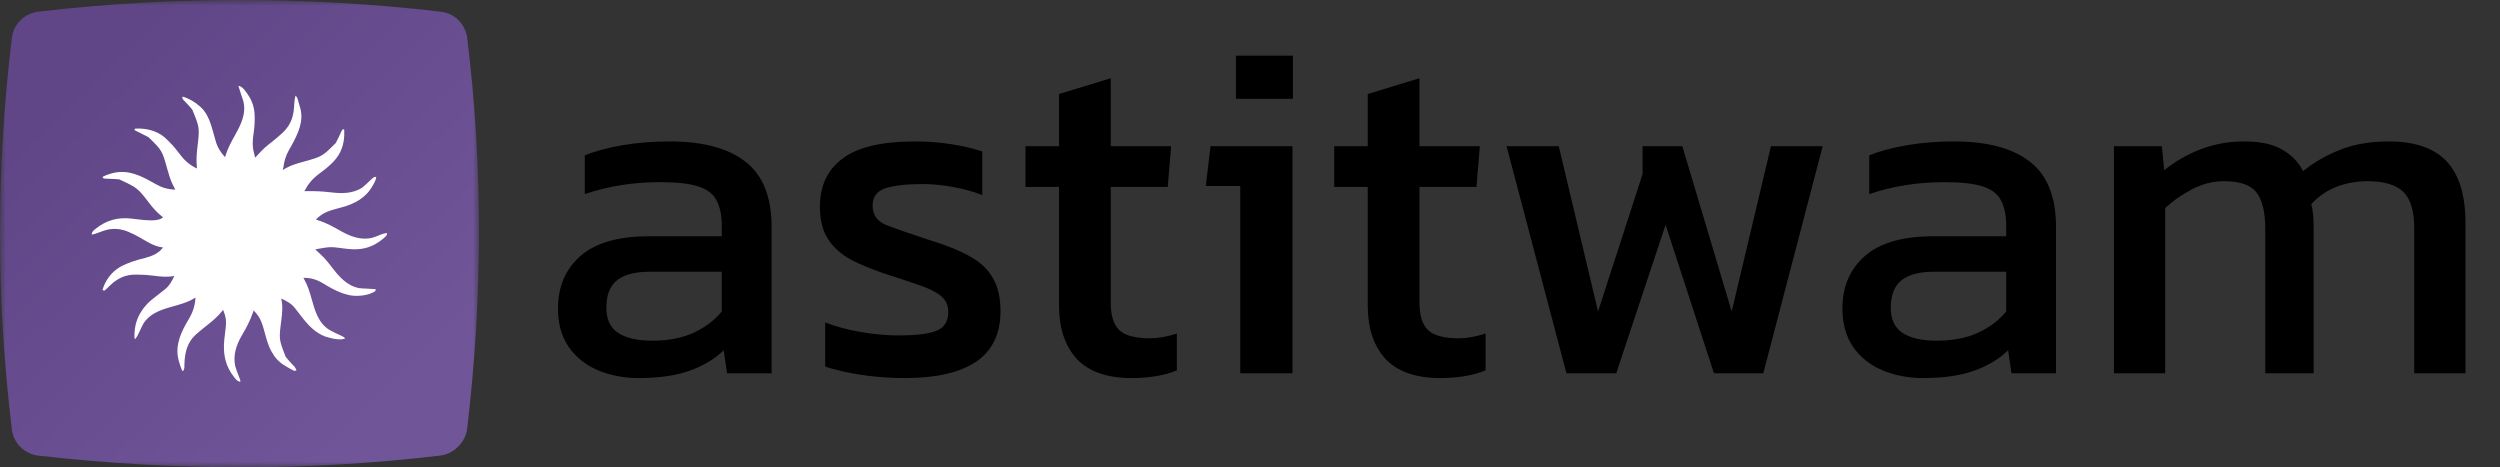
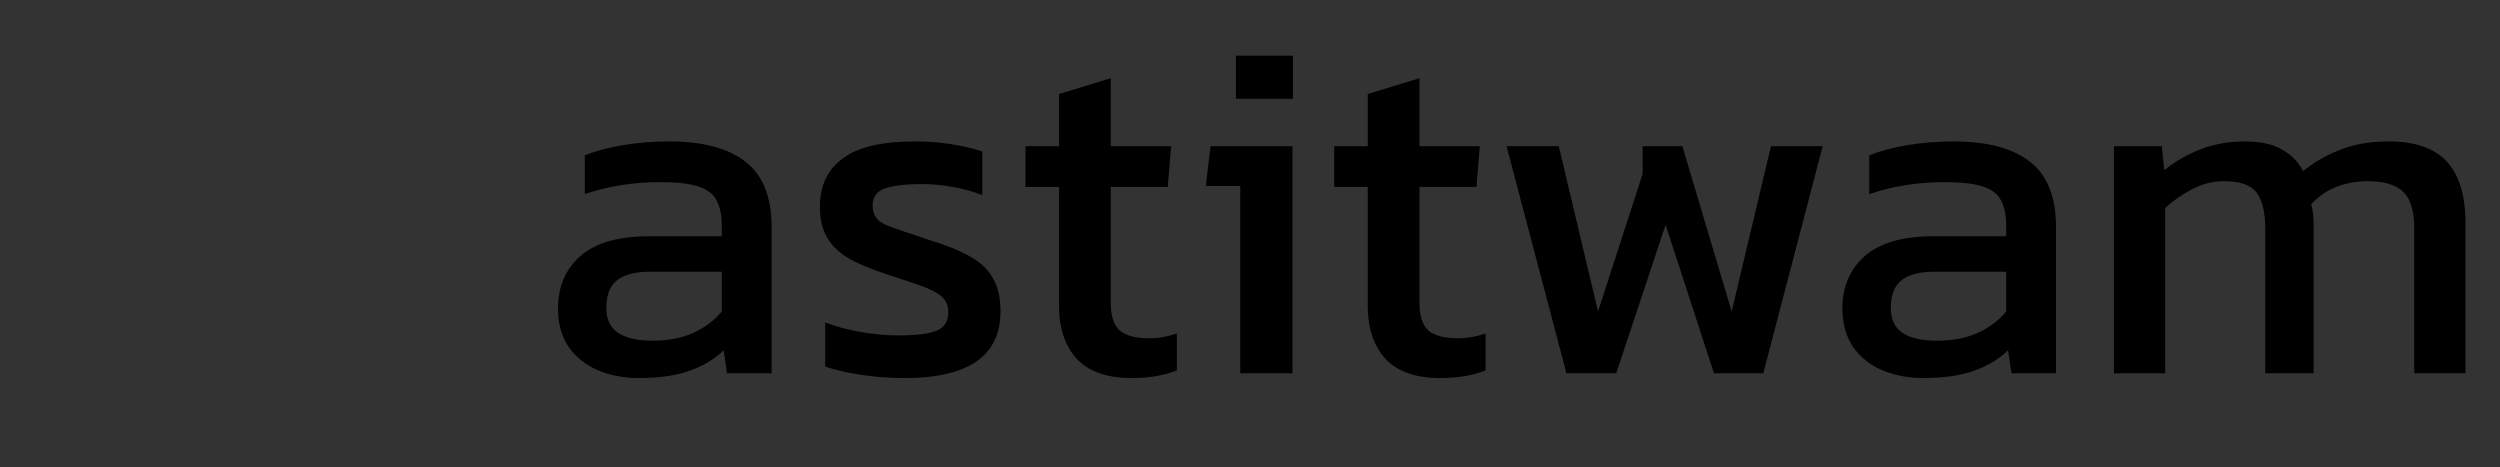
<svg xmlns="http://www.w3.org/2000/svg" width="214" height="40" viewBox="0 0 214 40" fill="none">
  <rect x="0" y="0" width="214" height="40" fill="#333333" stroke="none" />
  <path d="M54.651 32.361C53.421 32.361 52.273 32.142 51.207 31.705C50.168 31.268 49.335 30.612 48.706 29.737C48.077 28.835 47.763 27.728 47.763 26.416C47.763 24.558 48.392 23.068 49.649 21.947C50.934 20.799 52.902 20.225 55.553 20.225H61.785V19.364C61.785 18.435 61.635 17.697 61.334 17.15C61.061 16.604 60.541 16.207 59.776 15.961C59.038 15.715 57.945 15.592 56.496 15.592C54.2 15.592 52.054 15.934 50.059 16.617V13.296C50.934 12.941 52 12.654 53.257 12.435C54.514 12.216 55.867 12.107 57.316 12.107C60.159 12.107 62.318 12.681 63.794 13.829C65.297 14.977 66.049 16.849 66.049 19.446V31.951H62.236L61.949 29.983C61.156 30.748 60.172 31.336 58.997 31.746C57.849 32.156 56.4 32.361 54.651 32.361ZM55.84 29.163C57.179 29.163 58.341 28.945 59.325 28.507C60.336 28.043 61.156 27.427 61.785 26.662V23.259H55.635C54.323 23.259 53.366 23.519 52.765 24.038C52.191 24.53 51.904 25.296 51.904 26.334C51.904 27.346 52.246 28.07 52.929 28.507C53.612 28.945 54.583 29.163 55.84 29.163ZM77.483 32.361C76.144 32.361 74.859 32.266 73.629 32.074C72.426 31.883 71.428 31.651 70.636 31.377V27.605C71.565 27.96 72.59 28.234 73.711 28.425C74.832 28.616 75.897 28.712 76.909 28.712C78.439 28.712 79.533 28.576 80.189 28.302C80.845 28.029 81.173 27.496 81.173 26.703C81.173 26.129 80.968 25.678 80.558 25.35C80.175 25.022 79.588 24.721 78.795 24.448C78.029 24.175 77.046 23.847 75.843 23.464C74.695 23.081 73.697 22.672 72.85 22.234C72.002 21.77 71.347 21.182 70.882 20.471C70.417 19.761 70.185 18.831 70.185 17.683C70.185 15.906 70.827 14.54 72.112 13.583C73.397 12.599 75.46 12.107 78.303 12.107C79.424 12.107 80.49 12.189 81.501 12.353C82.512 12.517 83.373 12.722 84.084 12.968V16.699C83.319 16.398 82.471 16.166 81.542 16.002C80.64 15.838 79.793 15.756 79 15.756C77.579 15.756 76.499 15.879 75.761 16.125C75.05 16.371 74.695 16.863 74.695 17.601C74.695 18.366 75.064 18.913 75.802 19.241C76.567 19.542 77.784 19.965 79.451 20.512C80.981 20.977 82.198 21.469 83.1 21.988C84.002 22.508 84.644 23.136 85.027 23.874C85.437 24.585 85.642 25.514 85.642 26.662C85.642 28.576 84.945 30.011 83.551 30.967C82.157 31.896 80.134 32.361 77.483 32.361ZM96.844 32.361C94.766 32.361 93.209 31.814 92.17 30.721C91.159 29.601 90.653 28.084 90.653 26.17V16.002H87.783V12.517H90.653V8.048L95.081 6.695V12.517H100.247L99.96 16.002H95.081V25.924C95.081 27.045 95.341 27.837 95.86 28.302C96.379 28.739 97.227 28.958 98.402 28.958C99.14 28.958 99.919 28.822 100.739 28.548V31.705C99.673 32.142 98.374 32.361 96.844 32.361ZM105.797 8.458V4.768H110.676V8.458H105.797ZM106.166 31.951V15.92H103.214L103.624 12.517H110.635V31.951H106.166ZM123.27 32.361C121.192 32.361 119.634 31.814 118.596 30.721C117.584 29.601 117.079 28.084 117.079 26.17V16.002H114.209V12.517H117.079V8.048L121.507 6.695V12.517H126.673L126.386 16.002H121.507V25.924C121.507 27.045 121.766 27.837 122.286 28.302C122.805 28.739 123.652 28.958 124.828 28.958C125.566 28.958 126.345 28.822 127.165 28.548V31.705C126.099 32.142 124.8 32.361 123.27 32.361ZM134.087 31.951L128.962 12.517H133.431L136.793 26.662L140.606 14.895V12.517H144.009L148.232 26.662L151.594 12.517H156.022L150.938 31.951H146.715L142.574 19.241L138.351 31.951H134.087ZM164.598 32.361C163.368 32.361 162.22 32.142 161.154 31.705C160.116 31.268 159.282 30.612 158.653 29.737C158.025 28.835 157.71 27.728 157.71 26.416C157.71 24.558 158.339 23.068 159.596 21.947C160.881 20.799 162.849 20.225 165.5 20.225H171.732V19.364C171.732 18.435 171.582 17.697 171.281 17.15C171.008 16.604 170.489 16.207 169.723 15.961C168.985 15.715 167.892 15.592 166.443 15.592C164.147 15.592 162.002 15.934 160.006 16.617V13.296C160.881 12.941 161.947 12.654 163.204 12.435C164.462 12.216 165.815 12.107 167.263 12.107C170.106 12.107 172.265 12.681 173.741 13.829C175.245 14.977 175.996 16.849 175.996 19.446V31.951H172.183L171.896 29.983C171.104 30.748 170.12 31.336 168.944 31.746C167.796 32.156 166.348 32.361 164.598 32.361ZM165.787 29.163C167.127 29.163 168.288 28.945 169.272 28.507C170.284 28.043 171.104 27.427 171.732 26.662V23.259H165.582C164.27 23.259 163.314 23.519 162.712 24.038C162.138 24.53 161.851 25.296 161.851 26.334C161.851 27.346 162.193 28.07 162.876 28.507C163.56 28.945 164.53 29.163 165.787 29.163ZM180.952 31.951V12.517H185.052L185.257 14.567C186.214 13.802 187.266 13.2 188.414 12.763C189.562 12.326 190.792 12.107 192.104 12.107C193.498 12.107 194.578 12.339 195.343 12.804C196.136 13.242 196.737 13.857 197.147 14.649C198.049 13.911 199.088 13.31 200.263 12.845C201.438 12.353 202.846 12.107 204.486 12.107C206.727 12.107 208.381 12.681 209.447 13.829C210.513 14.977 211.046 16.74 211.046 19.118V31.951H206.659V19.569C206.659 18.066 206.345 17.014 205.716 16.412C205.087 15.811 204.062 15.51 202.641 15.51C201.712 15.51 200.823 15.674 199.976 16.002C199.156 16.33 198.445 16.822 197.844 17.478C197.926 17.779 197.981 18.093 198.008 18.421C198.035 18.749 198.049 19.105 198.049 19.487V31.951H193.908V19.61C193.908 18.189 193.662 17.15 193.17 16.494C192.678 15.838 191.749 15.51 190.382 15.51C189.425 15.51 188.51 15.742 187.635 16.207C186.788 16.645 186.022 17.177 185.339 17.806V31.951H180.952Z" fill="black" />
  <mask id="mask0_1900_3494" style="mask-type:luminance" maskUnits="userSpaceOnUse" x="0" y="0" width="41" height="40">
    <path d="M41 0H0V40H41V0Z" fill="white" />
  </mask>
  <g mask="url(#mask0_1900_3494)">
-     <path d="M37.657 39C26.401 40.333 14.94 40.333 3.275 39C2.115 38.867 1.16 37.933 1.023 36.8C-0.341 25.6 -0.341 14.4 1.023 3.2C1.16 2.067 2.115 1.133 3.275 1C14.735 -0.333 26.265 -0.333 37.725 1C38.885 1.133 39.772 2 39.977 3.133C41.341 14.133 41.341 25.333 39.977 36.8C39.772 37.933 38.817 38.867 37.657 39Z" fill="url(#paint0_linear_1900_3494)" />
    <g clip-path="url(#clip0_1900_3494)">
-       <path d="M20.404 7.345C20.769 7.402 20.983 7.77 21.191 8.055C21.572 8.597 21.769 9.17 21.795 9.832C21.797 9.862 21.798 9.892 21.799 9.923C21.819 10.42 21.784 10.896 21.711 11.388C21.619 12.009 21.581 12.533 21.754 13.142C21.788 13.261 21.815 13.377 21.837 13.498C21.96 13.379 22.076 13.257 22.188 13.127C22.495 12.775 22.831 12.488 23.2 12.204C23.517 11.96 23.821 11.706 24.113 11.433C24.166 11.385 24.166 11.385 24.22 11.336C24.96 10.637 25.161 9.843 25.191 8.853C25.2 8.623 25.237 8.41 25.294 8.188C25.403 8.283 25.445 8.36 25.485 8.499C25.501 8.553 25.501 8.553 25.517 8.608C25.533 8.665 25.533 8.665 25.549 8.722C25.56 8.759 25.571 8.796 25.582 8.834C25.613 8.942 25.643 9.049 25.673 9.157C25.681 9.185 25.69 9.213 25.699 9.242C26.025 10.38 25.496 11.467 24.964 12.44C24.897 12.559 24.829 12.679 24.761 12.798C24.468 13.312 24.331 13.758 24.253 14.345C24.24 14.426 24.24 14.426 24.198 14.552C24.236 14.53 24.275 14.508 24.315 14.486C24.369 14.456 24.423 14.427 24.477 14.397C24.502 14.383 24.527 14.368 24.553 14.353C25 14.11 25.497 13.977 25.984 13.841C27.59 13.392 27.59 13.392 28.741 12.243C28.914 11.929 29.061 11.601 29.209 11.275C29.256 11.18 29.256 11.18 29.34 11.054C29.382 11.068 29.423 11.082 29.466 11.096C29.496 11.703 29.428 12.352 29.171 12.908C29.147 12.963 29.147 12.963 29.122 13.019C28.726 13.822 27.971 14.384 27.273 14.911C26.714 15.335 26.381 15.75 26.052 16.365C26.087 16.364 26.122 16.363 26.158 16.363C26.874 16.351 27.567 16.371 28.28 16.46C29.218 16.577 30.21 16.597 31.027 16.043C31.256 15.861 31.465 15.658 31.675 15.455C32.002 15.142 32.002 15.142 32.206 15.142C32.186 15.397 32.073 15.588 31.951 15.806C31.93 15.844 31.909 15.881 31.887 15.92C31.303 16.949 30.362 17.443 29.253 17.749C29.098 17.791 28.943 17.832 28.788 17.874C28.238 18.021 27.753 18.173 27.311 18.546C27.273 18.578 27.235 18.61 27.195 18.643C27.103 18.718 27.103 18.718 27.064 18.809C27.106 18.821 27.149 18.833 27.193 18.845C27.918 19.061 28.565 19.435 29.222 19.803C30.021 20.249 30.897 20.571 31.821 20.366C32.077 20.294 32.323 20.194 32.568 20.092C32.759 20.014 32.928 19.967 33.133 19.947C33.125 20.108 33.09 20.159 32.977 20.277C32.928 20.32 32.878 20.362 32.828 20.403C32.801 20.425 32.775 20.447 32.747 20.47C32.225 20.896 31.673 21.178 31.005 21.288C30.973 21.293 30.942 21.299 30.909 21.304C30.406 21.377 29.915 21.329 29.415 21.266C28.306 21.115 28.306 21.115 27.218 21.301C27.106 21.338 27.106 21.338 26.98 21.338C27.11 21.473 27.246 21.599 27.388 21.723C27.752 22.05 28.058 22.416 28.352 22.805C28.981 23.635 29.691 24.48 30.773 24.668C30.881 24.677 30.989 24.685 31.098 24.691C31.144 24.693 31.144 24.693 31.19 24.696C31.287 24.702 31.384 24.707 31.482 24.713C31.548 24.717 31.614 24.721 31.68 24.724C31.841 24.734 32.002 24.743 32.164 24.752C32.153 24.831 32.153 24.831 32.122 24.921C31.568 25.298 30.656 25.388 30.009 25.286C29.809 25.248 29.618 25.193 29.424 25.132C29.38 25.118 29.337 25.104 29.291 25.09C28.698 24.881 28.143 24.552 27.607 24.228C27.087 23.917 26.578 23.774 25.968 23.783C25.989 23.82 26.011 23.857 26.033 23.895C26.342 24.442 26.512 25.006 26.681 25.61C26.964 26.619 27.262 27.674 28.217 28.252C28.532 28.428 28.861 28.58 29.19 28.727C29.334 28.792 29.444 28.852 29.551 28.967C29.127 29.179 28.274 28.942 27.841 28.807C26.98 28.485 26.361 27.821 25.816 27.105C25.678 26.924 25.537 26.746 25.395 26.567C25.338 26.495 25.282 26.423 25.227 26.349C24.945 25.984 24.484 25.739 24.071 25.553C24.077 25.578 24.083 25.604 24.09 25.629C24.141 25.868 24.164 26.101 24.163 26.345C24.163 26.391 24.163 26.391 24.163 26.439C24.16 26.761 24.123 27.078 24.083 27.399C23.868 29.049 23.868 29.049 24.463 30.557C24.642 30.779 24.835 30.989 25.028 31.198C25.062 31.235 25.096 31.271 25.13 31.309C25.16 31.34 25.189 31.372 25.22 31.404C25.298 31.501 25.338 31.59 25.378 31.707C25.27 31.748 25.222 31.754 25.112 31.713C25.076 31.694 25.041 31.674 25.005 31.654C24.966 31.633 24.926 31.612 24.886 31.59C24.845 31.567 24.804 31.544 24.761 31.52C24.719 31.497 24.677 31.473 24.634 31.449C24.353 31.29 24.093 31.132 23.86 30.906C23.829 30.876 23.797 30.846 23.765 30.816C23.571 30.617 23.421 30.403 23.284 30.163C23.269 30.138 23.255 30.113 23.24 30.088C22.933 29.53 22.775 28.9 22.61 28.289C22.467 27.765 22.318 27.283 21.964 26.86C21.94 26.831 21.916 26.803 21.891 26.773C21.832 26.703 21.771 26.634 21.711 26.565C21.695 26.614 21.68 26.664 21.663 26.715C21.426 27.415 21.098 28.049 20.719 28.683C20.236 29.496 19.925 30.412 20.14 31.357C20.22 31.648 20.334 31.928 20.444 32.209C20.461 32.251 20.477 32.294 20.494 32.337C20.509 32.375 20.524 32.413 20.54 32.452C20.573 32.55 20.573 32.55 20.573 32.676C20.325 32.651 20.236 32.515 20.081 32.334C19.278 31.346 19.079 30.326 19.199 29.074C19.226 28.813 19.257 28.553 19.291 28.293C19.346 27.858 19.394 27.463 19.271 27.036C19.257 26.984 19.242 26.931 19.227 26.877C19.189 26.756 19.147 26.64 19.098 26.523C19.074 26.553 19.05 26.583 19.025 26.614C18.643 27.087 18.223 27.455 17.744 27.829C17.43 28.074 17.122 28.325 16.822 28.588C16.779 28.625 16.779 28.625 16.735 28.663C16.02 29.331 15.823 30.18 15.789 31.122C15.788 31.165 15.787 31.207 15.786 31.251C15.784 31.311 15.784 31.311 15.782 31.373C15.781 31.409 15.781 31.445 15.78 31.482C15.767 31.587 15.736 31.658 15.684 31.749C15.656 31.749 15.628 31.749 15.599 31.749C15.475 31.453 15.371 31.16 15.294 30.848C15.287 30.821 15.28 30.793 15.273 30.765C14.974 29.517 15.517 28.389 16.145 27.339C16.513 26.724 16.691 26.185 16.737 25.469C16.703 25.49 16.67 25.512 16.635 25.534C16.159 25.826 15.668 25.978 15.135 26.133C15.072 26.151 15.01 26.169 14.948 26.187C14.792 26.232 14.635 26.277 14.478 26.321C13.622 26.565 12.742 26.925 12.263 27.724C12.138 27.959 12.024 28.201 11.913 28.443C11.82 28.645 11.725 28.829 11.595 29.009C11.567 28.995 11.539 28.982 11.511 28.967C11.468 27.799 11.782 26.909 12.578 26.037C12.835 25.769 13.119 25.543 13.414 25.318C13.546 25.216 13.677 25.113 13.808 25.011C13.844 24.983 13.844 24.983 13.88 24.954C13.947 24.901 14.015 24.848 14.082 24.794C14.115 24.768 14.115 24.768 14.149 24.742C14.517 24.446 14.73 24.036 14.925 23.614C14.895 23.621 14.864 23.628 14.833 23.635C14.273 23.736 13.653 23.67 13.094 23.593C12.681 23.539 12.271 23.514 11.855 23.51C11.792 23.509 11.729 23.508 11.666 23.507C10.786 23.489 10.092 23.798 9.454 24.402C9.428 24.427 9.402 24.453 9.375 24.479C9.349 24.504 9.322 24.529 9.295 24.555C9.243 24.605 9.192 24.656 9.141 24.707C9.069 24.776 9.069 24.776 8.94 24.879C8.847 24.864 8.847 24.864 8.771 24.837C8.989 24.024 9.547 23.274 10.273 22.853C10.945 22.478 11.661 22.274 12.403 22.082C12.987 21.93 13.604 21.696 13.955 21.17C13.911 21.167 13.867 21.164 13.821 21.162C13.173 21.075 12.546 20.662 11.989 20.341C11.661 20.152 11.333 19.983 10.981 19.842C10.947 19.828 10.913 19.814 10.878 19.8C10.182 19.53 9.47 19.523 8.773 19.788C8.646 19.836 8.519 19.881 8.391 19.926C8.328 19.949 8.265 19.971 8.202 19.994C8.077 20.04 7.978 20.074 7.844 20.074C7.87 19.828 8 19.739 8.181 19.585C9.096 18.853 10.076 18.582 11.236 18.709C11.428 18.731 11.618 18.755 11.809 18.779C12.168 18.825 12.523 18.859 12.885 18.862C12.915 18.862 12.945 18.862 12.977 18.863C13.283 18.861 13.733 18.821 13.955 18.599C13.925 18.575 13.895 18.551 13.864 18.526C13.477 18.213 13.168 17.893 12.864 17.501C11.782 16.084 11.782 16.084 10.204 15.353C9.941 15.327 9.677 15.317 9.412 15.307C9.322 15.304 9.232 15.3 9.142 15.295C9.063 15.292 9.063 15.292 8.981 15.289C8.94 15.282 8.898 15.276 8.855 15.269C8.828 15.227 8.8 15.185 8.771 15.142C9.008 15.016 9.234 14.928 9.493 14.861C9.525 14.851 9.558 14.843 9.591 14.833C10.998 14.454 12.153 15.09 13.344 15.767C13.905 16.084 14.361 16.203 15.009 16.238C14.987 16.195 14.964 16.152 14.941 16.107C14.911 16.048 14.881 15.989 14.851 15.93C14.829 15.888 14.829 15.888 14.807 15.844C14.589 15.415 14.461 14.961 14.328 14.501C13.882 12.885 13.882 12.885 12.714 11.744C12.649 11.71 12.583 11.677 12.517 11.644C12.482 11.626 12.448 11.608 12.412 11.59C12.309 11.537 12.205 11.485 12.101 11.433C12.04 11.402 11.979 11.371 11.918 11.341C11.782 11.273 11.647 11.205 11.511 11.138C11.532 11.076 11.532 11.076 11.553 11.012C12.45 10.955 13.386 11.162 14.08 11.749C14.515 12.14 14.909 12.556 15.257 13.027C15.726 13.659 16.137 14.084 16.864 14.426C16.861 14.4 16.858 14.373 16.855 14.347C16.794 13.771 16.826 13.218 16.894 12.646C17.098 10.939 17.098 10.939 16.463 9.389C16.268 9.144 16.052 8.916 15.834 8.691C15.809 8.665 15.785 8.64 15.76 8.614C15.738 8.592 15.716 8.569 15.694 8.546C15.641 8.483 15.641 8.483 15.599 8.356C15.613 8.328 15.627 8.301 15.641 8.272C16.174 8.428 16.711 8.74 17.117 9.115C17.142 9.137 17.169 9.159 17.195 9.182C17.836 9.763 18.082 10.712 18.305 11.515C18.337 11.63 18.369 11.745 18.402 11.859C18.422 11.93 18.442 12.001 18.461 12.071C18.615 12.617 18.884 13.041 19.266 13.456C19.279 13.412 19.292 13.367 19.305 13.322C19.495 12.695 19.797 12.145 20.115 11.575C20.625 10.656 21.097 9.732 20.826 8.651C20.758 8.426 20.682 8.204 20.605 7.982C20.531 7.771 20.466 7.559 20.404 7.345Z" fill="white" />
-     </g>
+       </g>
  </g>
  <defs>
    <linearGradient id="paint0_linear_1900_3494" x1="6.817" y1="6.652" x2="33.647" y2="34.108" gradientUnits="userSpaceOnUse">
      <stop stop-color="#604687" />
      <stop offset="1" stop-color="#705599" />
    </linearGradient>
    <clipPath id="clip0_1900_3494">
-       <rect width="25.29" height="25.332" fill="white" transform="translate(7.844 7.345)" />
-     </clipPath>
+       </clipPath>
  </defs>
</svg>